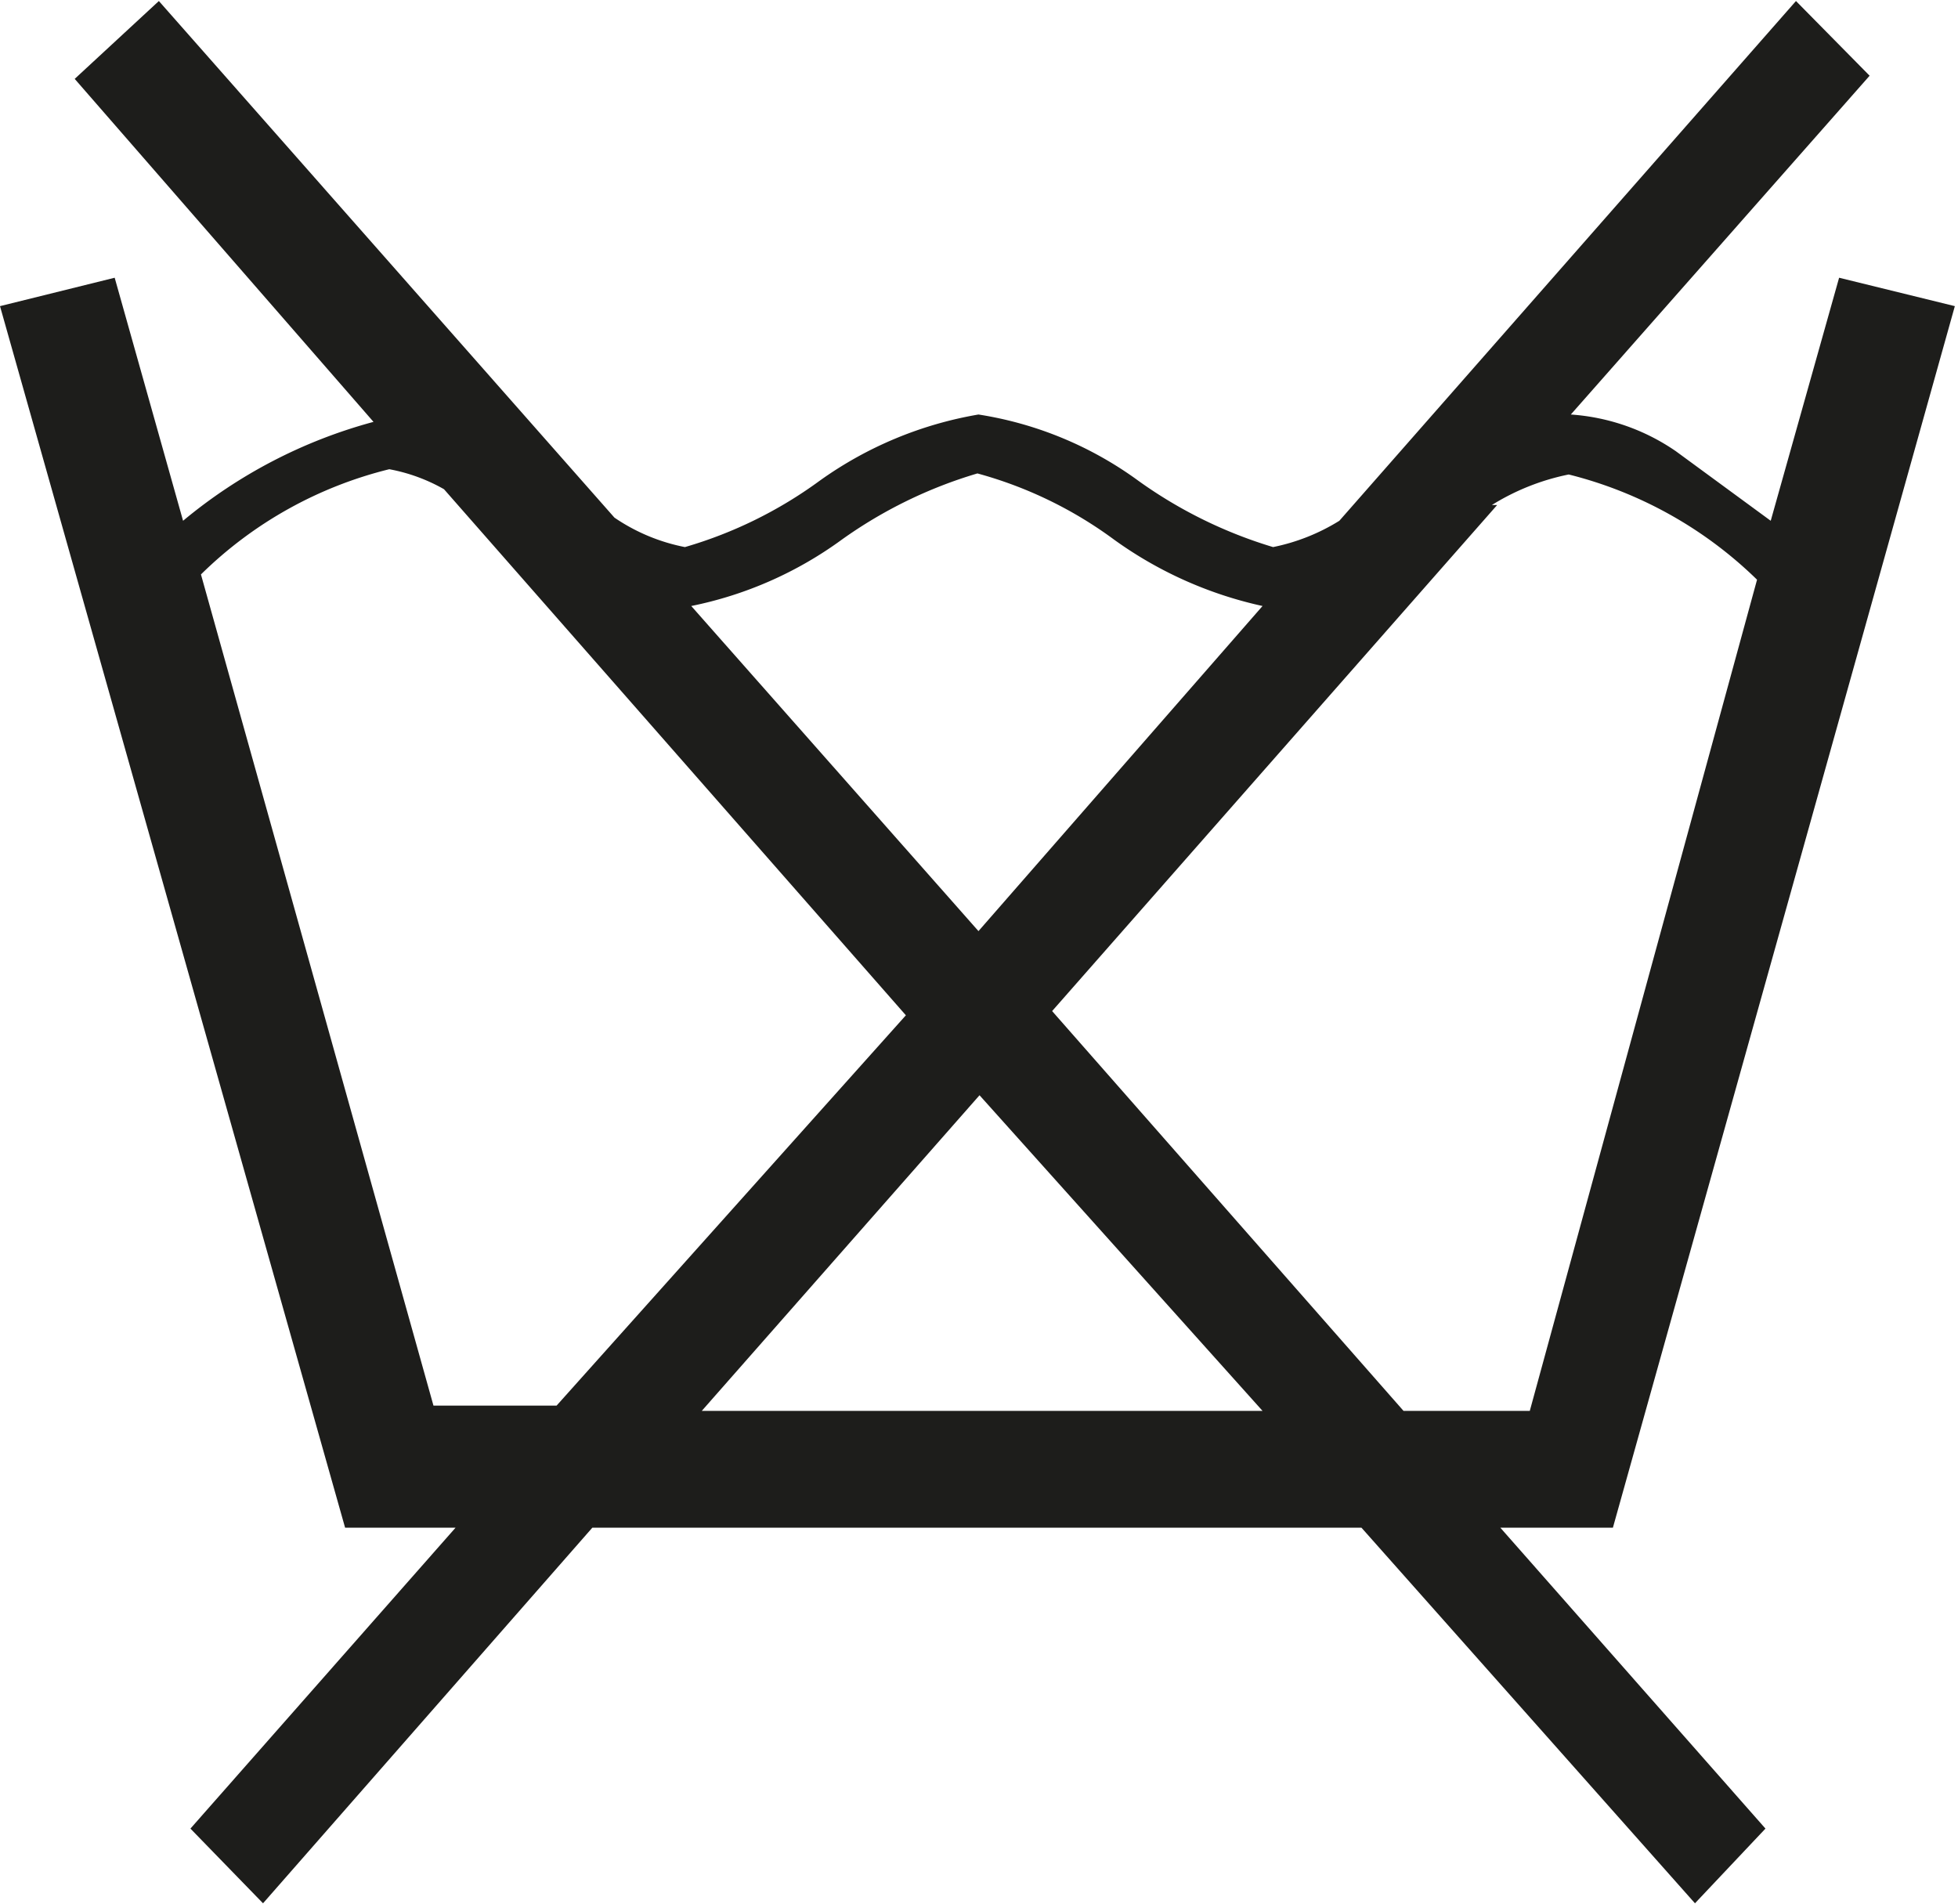
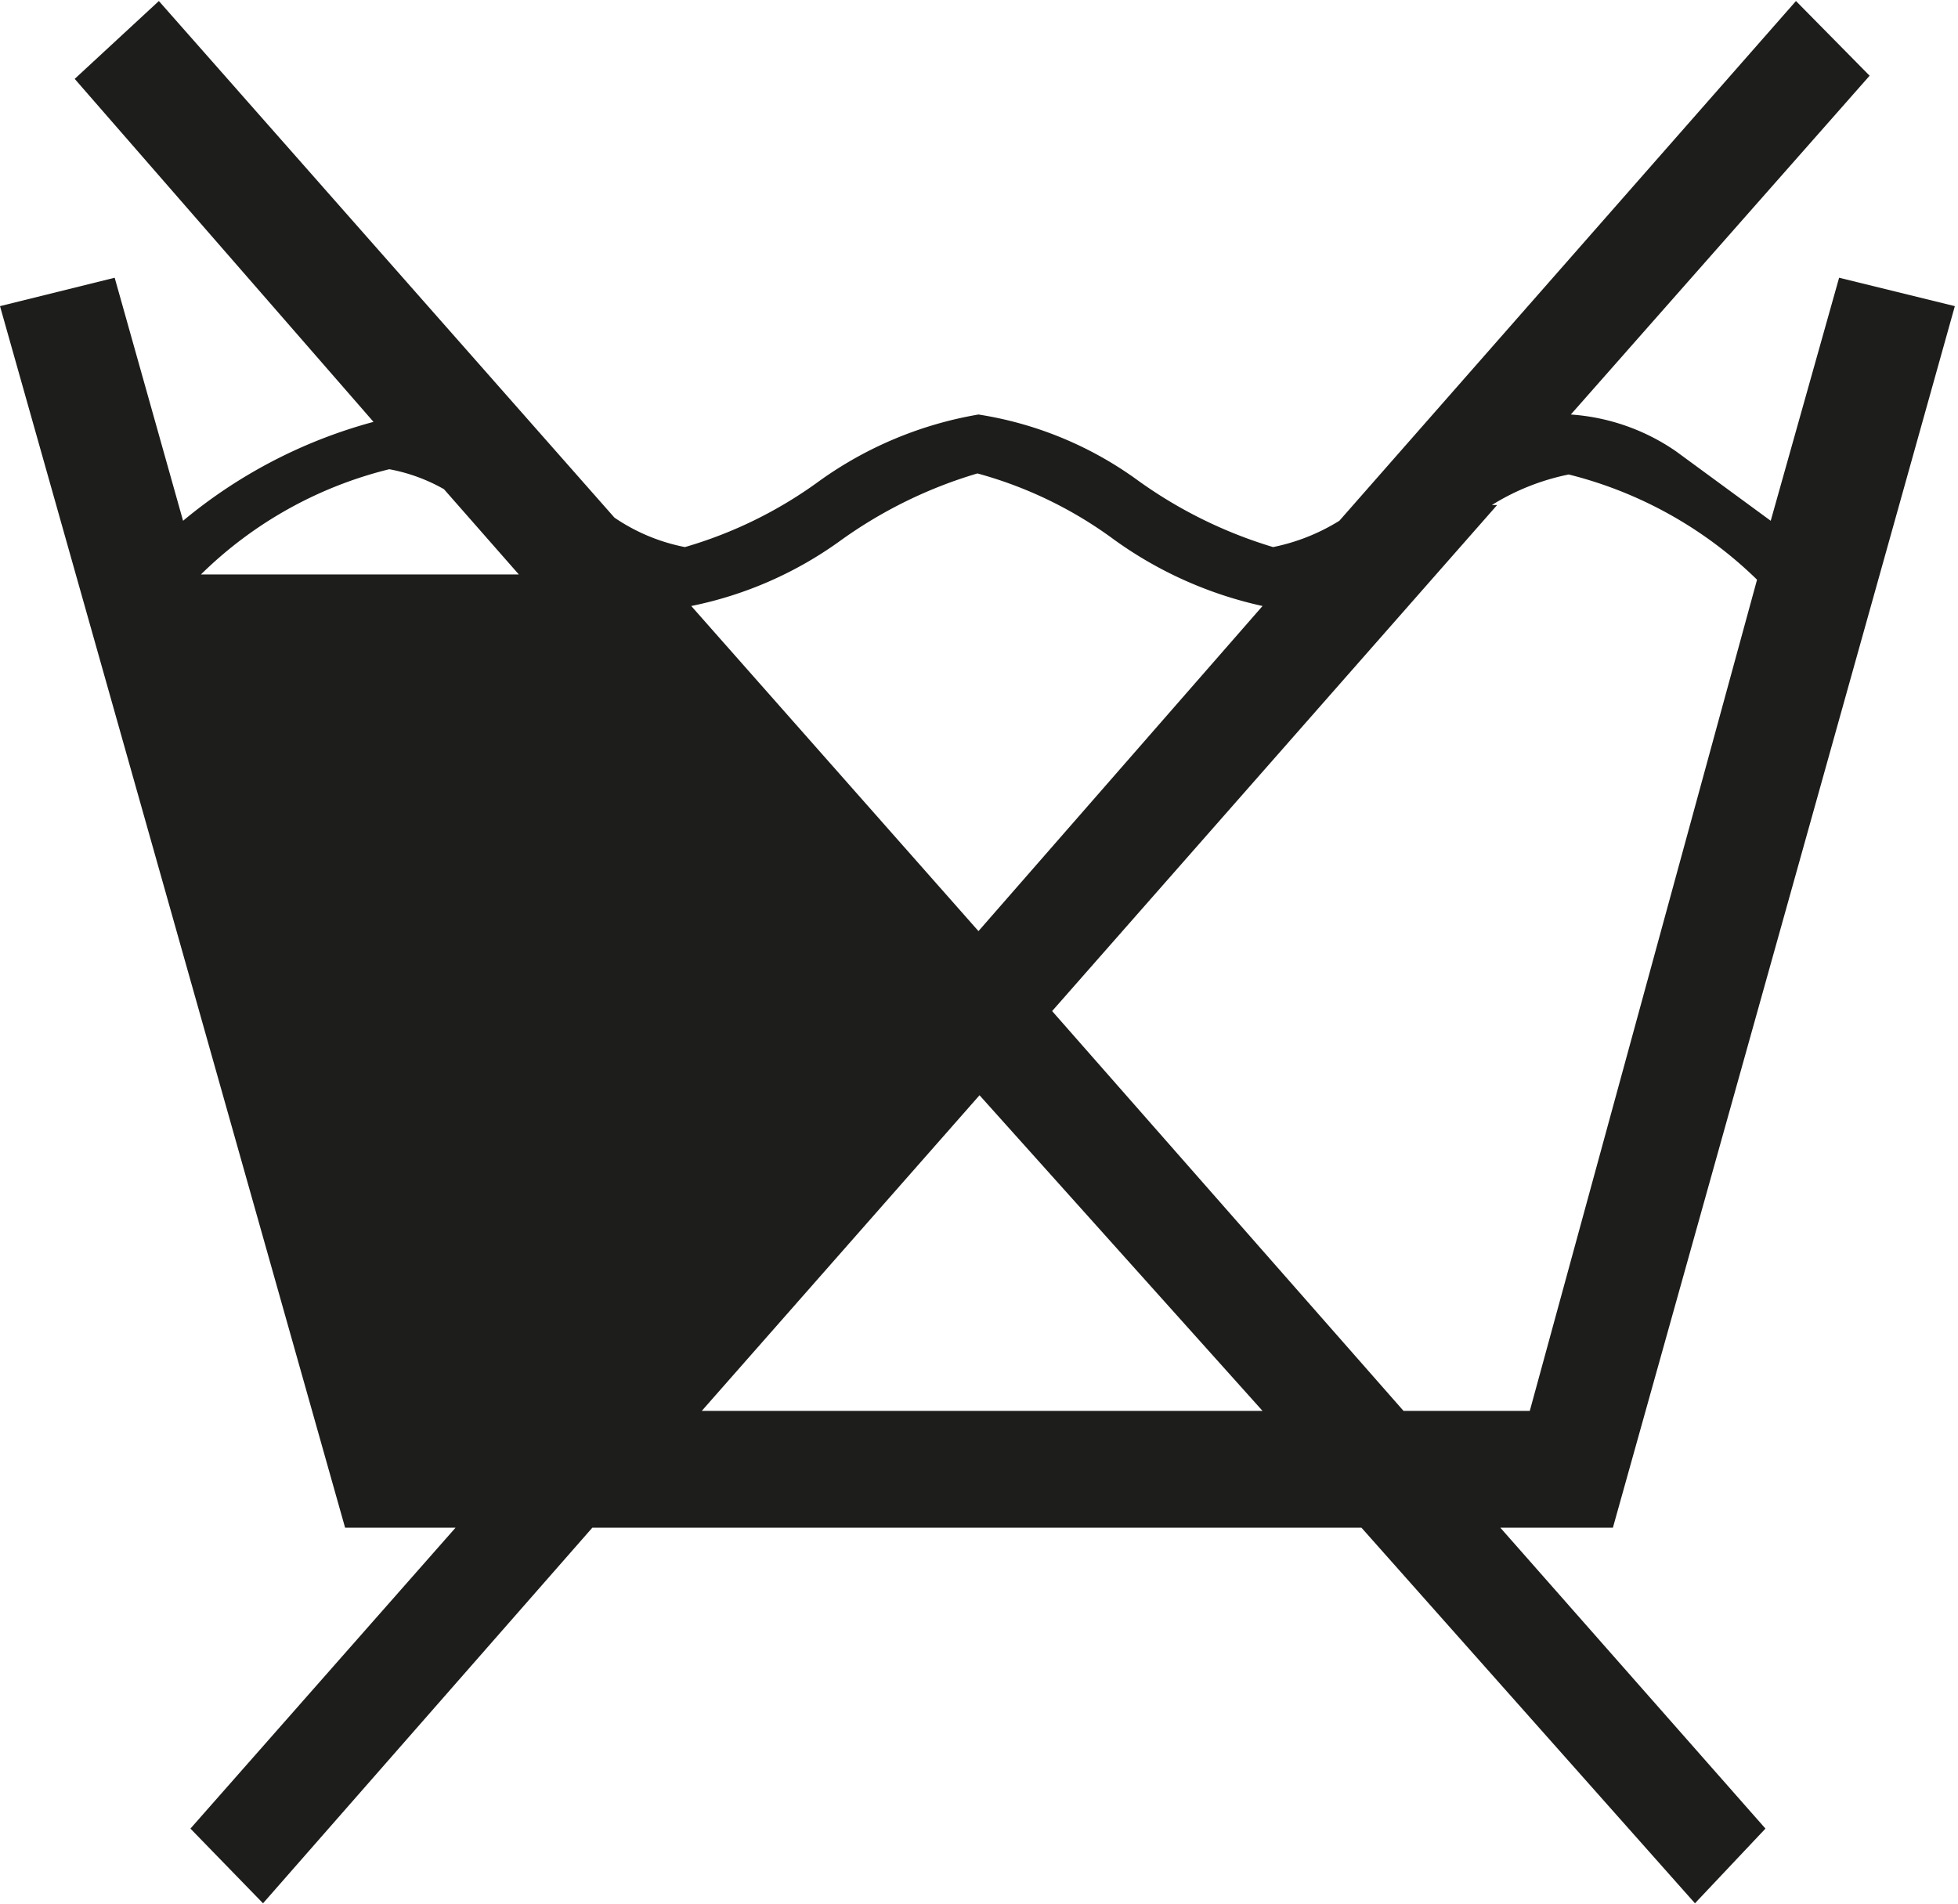
<svg xmlns="http://www.w3.org/2000/svg" width="6.56mm" height="6.38mm" viewBox="0 0 18.61 18.08">
  <title>Asset 23</title>
  <g id="Layer_2" data-name="Layer 2">
    <g id="Layer_1-2" data-name="Layer 1">
-       <path d="M4.33,14.51H3.28L0,2.9l1.09-.27.65,2.31A4.76,4.76,0,0,1,3.55,4L.71.74,1.51,0,5.84,4.91a1.8,1.8,0,0,0,.67.28,4.1,4.1,0,0,0,1.28-.63A3.64,3.64,0,0,1,9.3,3.93a3.48,3.48,0,0,1,1.52.63,4.33,4.33,0,0,0,1.28.63,1.91,1.91,0,0,0,.63-.25L17.07,0l.7.71L14.93,3.93a2,2,0,0,1,1,.35l.9.66.65-2.31,1.1.27L15.33,14.51H14.26l2.52,2.86-.67.71-3.17-3.57H5.63L2.5,18.08l-.69-.71ZM8.61,9.64l-4.39-5a1.66,1.66,0,0,0-.52-.19,3.87,3.87,0,0,0-1.79,1l2.21,7.9H5.29Zm.69-.8L12,5.75a3.8,3.8,0,0,1-1.41-.63,3.92,3.92,0,0,0-1.3-.63A4.33,4.33,0,0,0,8,5.12a3.65,3.65,0,0,1-1.43.63ZM12,13.4l-2.69-3-2.64,3Zm2.23-8.61L10,9.6l3.34,3.8h1.2L16.7,5.5a3.92,3.92,0,0,0-1.79-1A2.21,2.21,0,0,0,14.18,4.79Z" style="fill: #1d1d1b" />
+       <path d="M4.33,14.51H3.28L0,2.9l1.09-.27.65,2.31A4.76,4.76,0,0,1,3.55,4L.71.74,1.51,0,5.84,4.91a1.8,1.8,0,0,0,.67.28,4.1,4.1,0,0,0,1.28-.63A3.64,3.64,0,0,1,9.3,3.93a3.48,3.48,0,0,1,1.52.63,4.33,4.33,0,0,0,1.28.63,1.91,1.91,0,0,0,.63-.25L17.07,0l.7.71L14.93,3.93a2,2,0,0,1,1,.35l.9.66.65-2.31,1.1.27L15.33,14.51H14.26l2.52,2.86-.67.71-3.17-3.57H5.63L2.5,18.08l-.69-.71ZM8.61,9.64l-4.39-5a1.66,1.66,0,0,0-.52-.19,3.87,3.87,0,0,0-1.79,1H5.29Zm.69-.8L12,5.75a3.8,3.8,0,0,1-1.41-.63,3.92,3.92,0,0,0-1.3-.63A4.33,4.33,0,0,0,8,5.12a3.65,3.65,0,0,1-1.43.63ZM12,13.4l-2.69-3-2.64,3Zm2.23-8.61L10,9.6l3.34,3.8h1.2L16.7,5.5a3.92,3.92,0,0,0-1.79-1A2.21,2.21,0,0,0,14.18,4.79Z" style="fill: #1d1d1b" />
    </g>
  </g>
</svg>